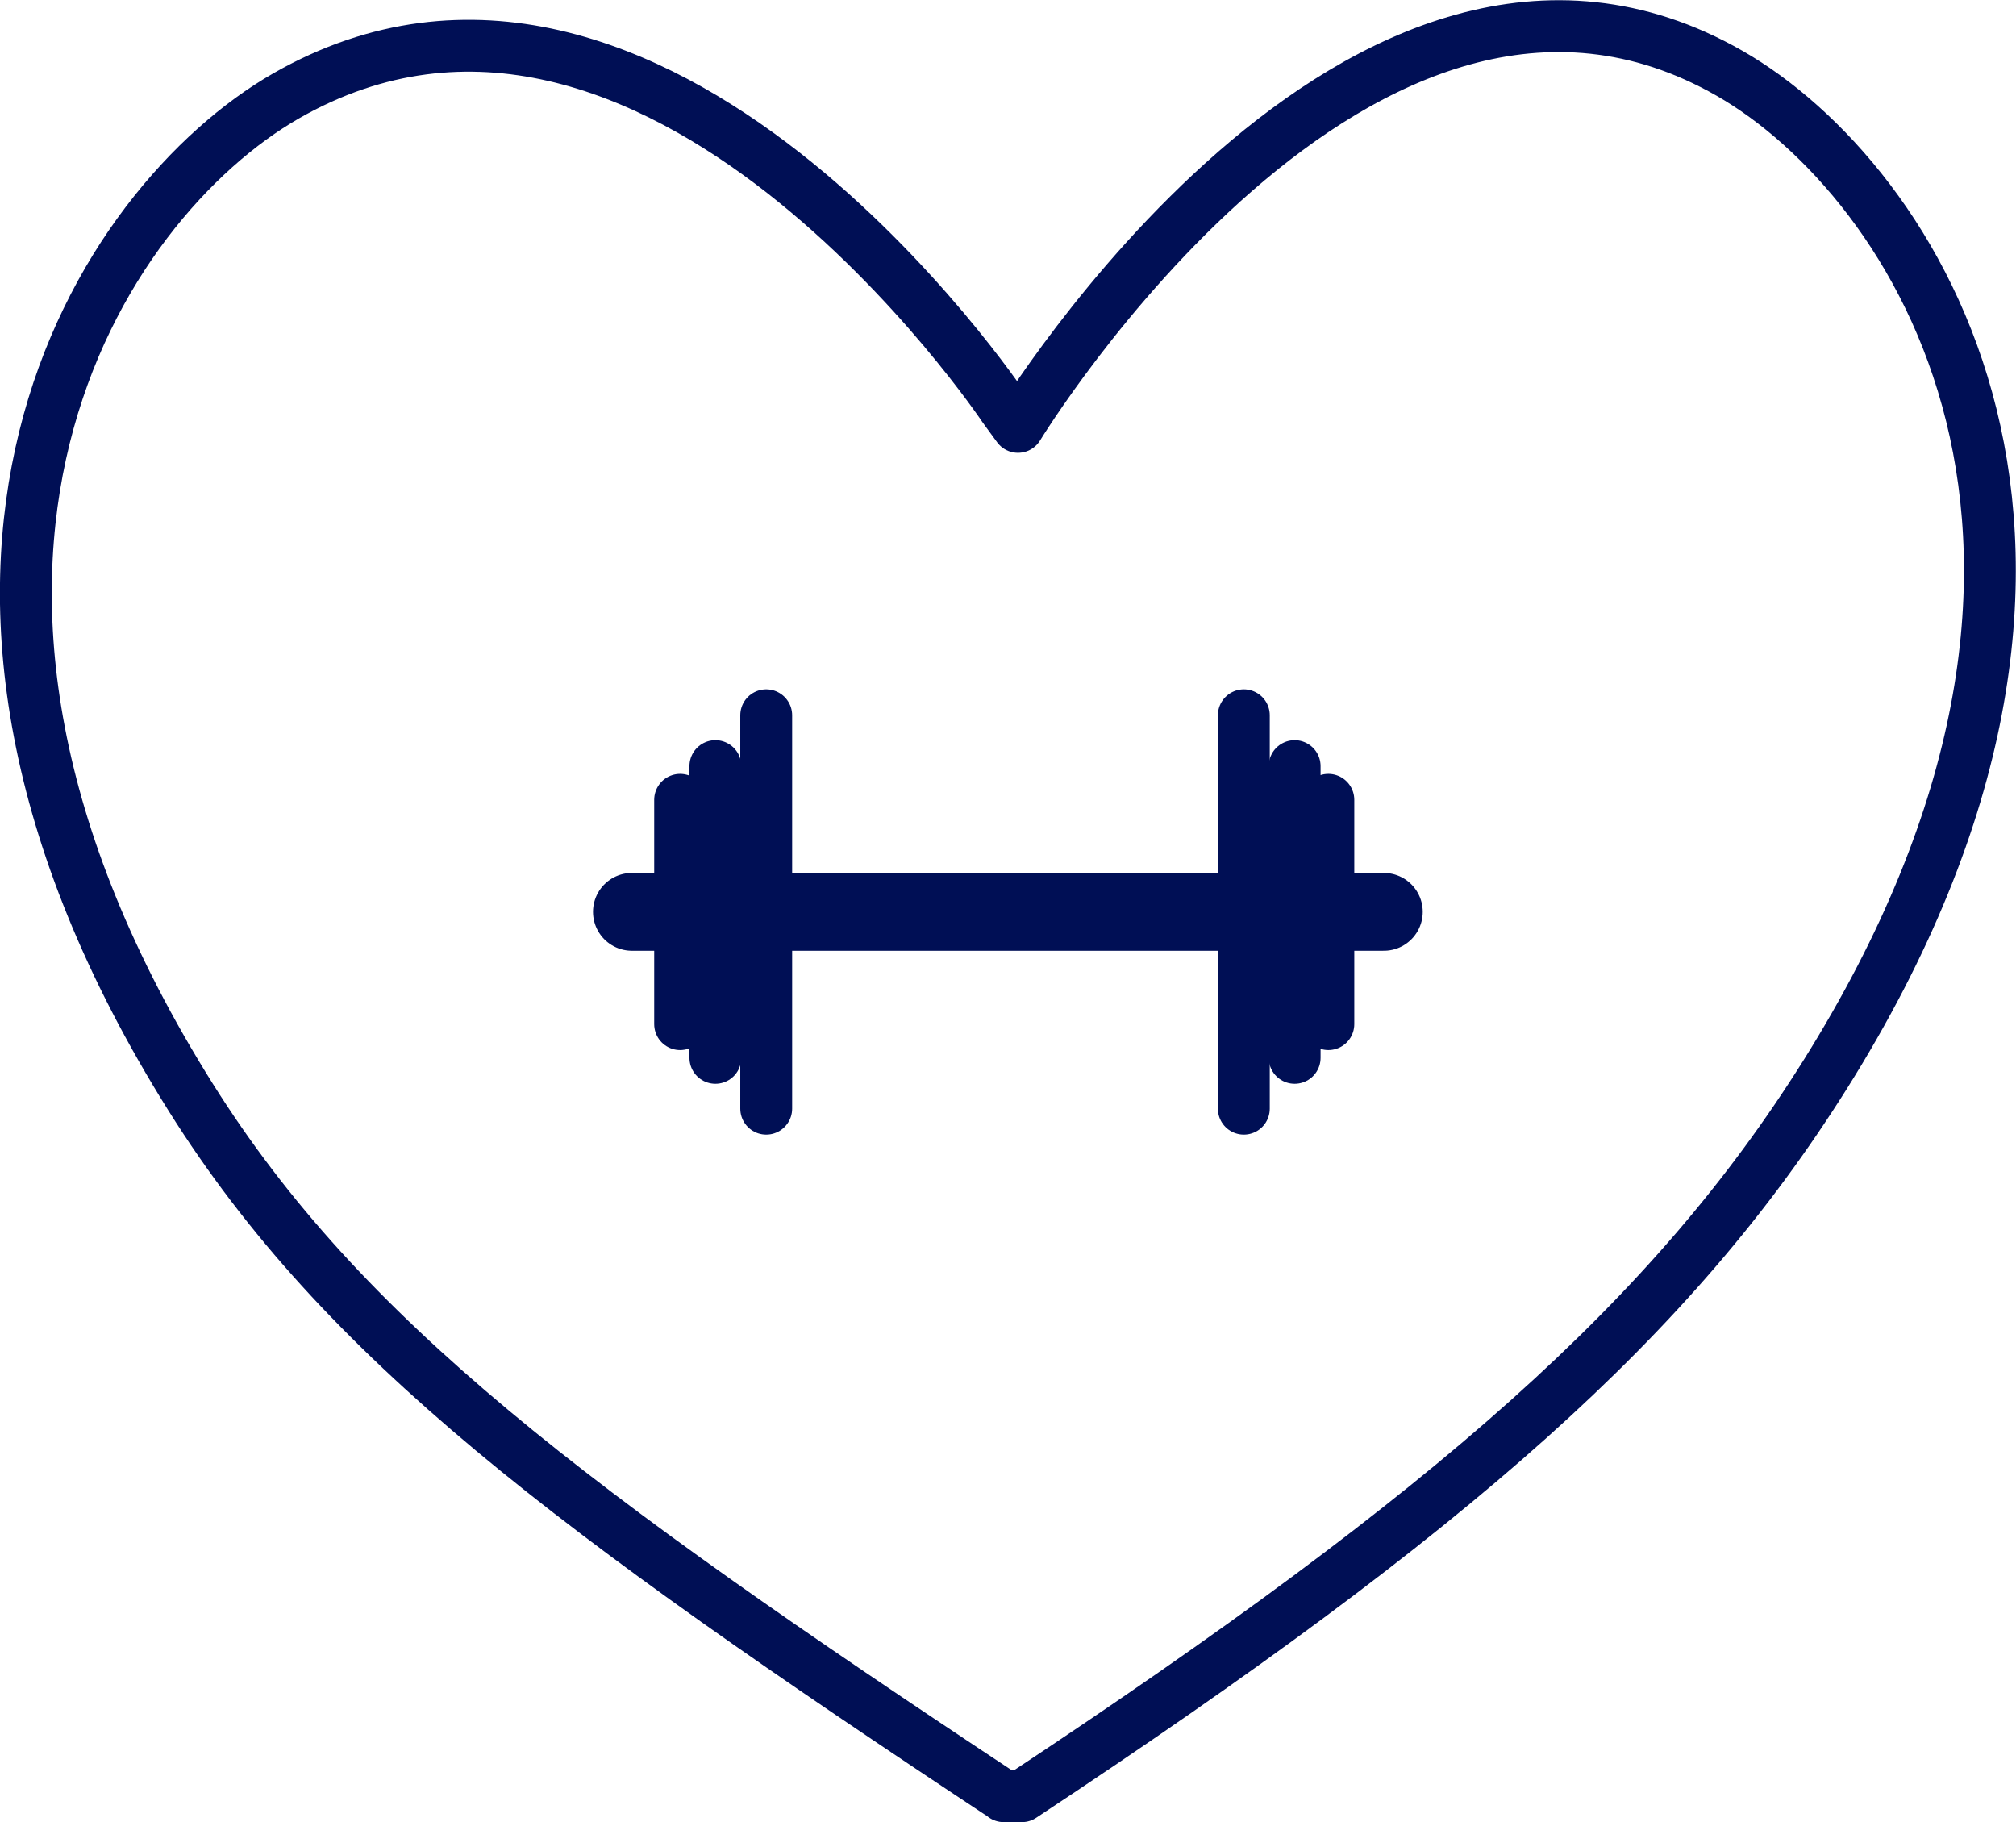
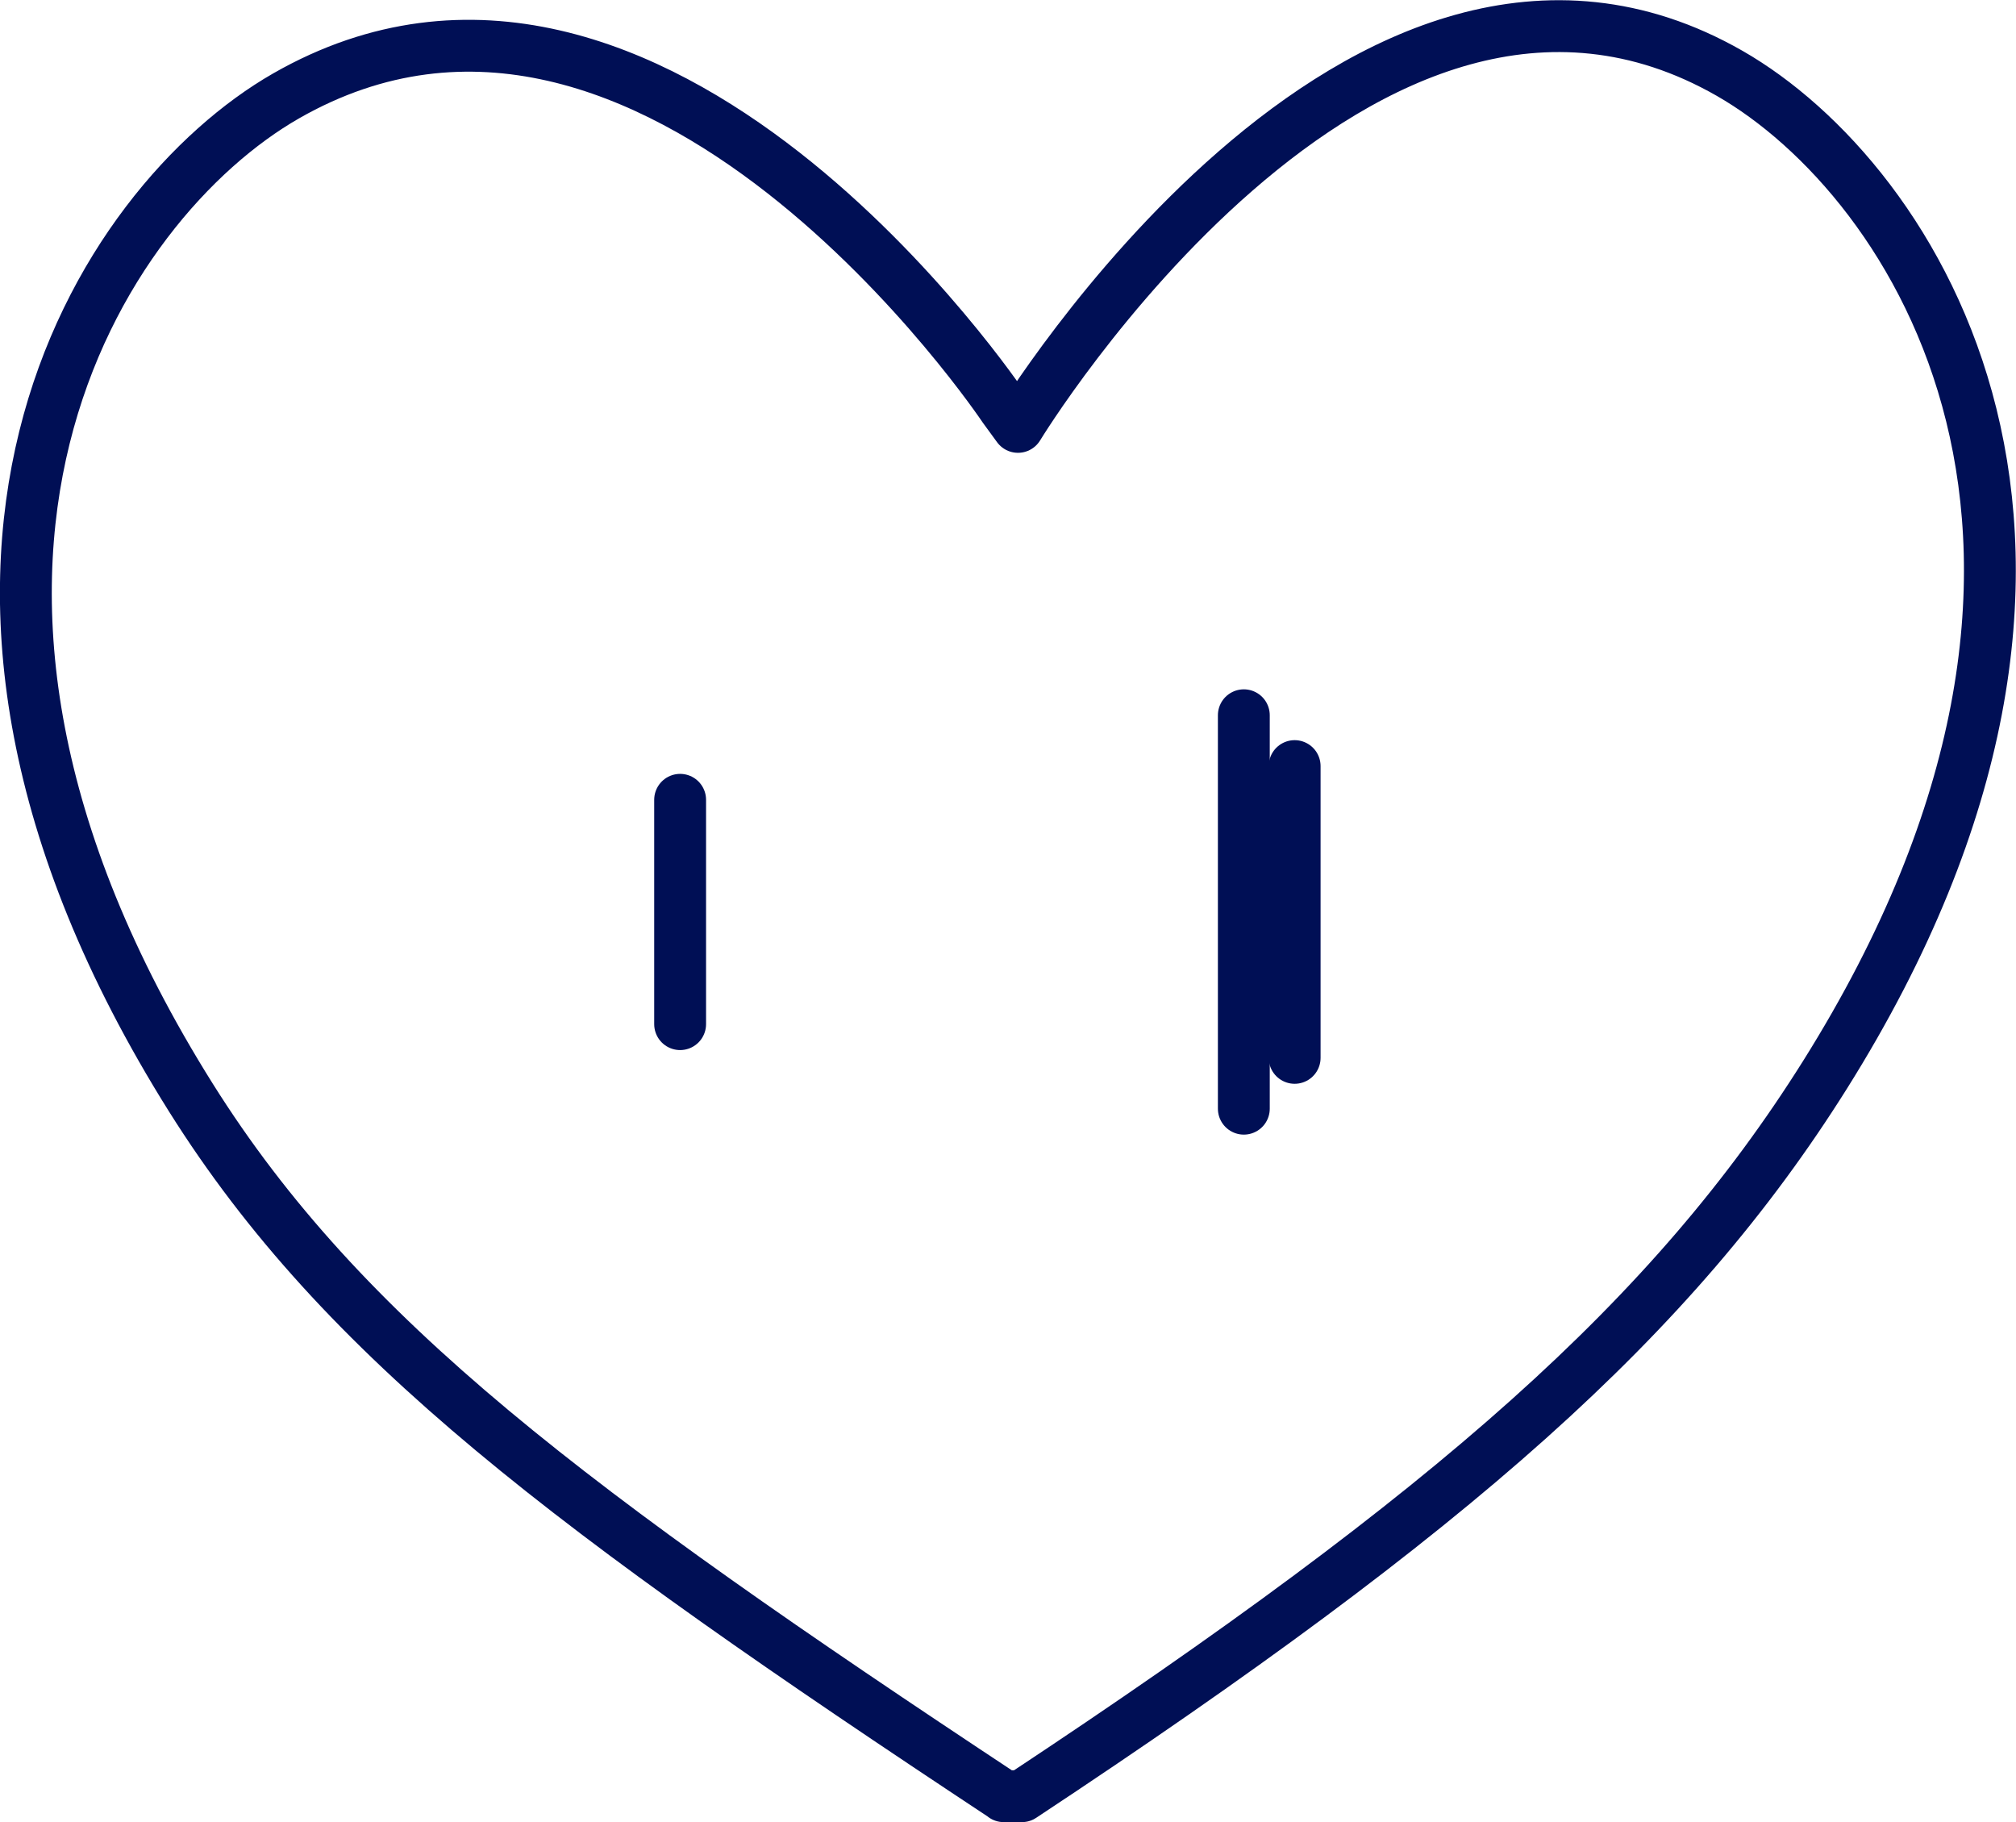
<svg xmlns="http://www.w3.org/2000/svg" id="Lag_1" viewBox="0 0 77.75 70.26">
  <defs>
    <style>.cls-1{stroke-linejoin:round;}.cls-1,.cls-2,.cls-3{fill:none;stroke:#000f55;stroke-linecap:round;}.cls-1,.cls-3{stroke-width:2px;}.cls-2{stroke-width:3px;}.cls-2,.cls-3{stroke-miterlimit:10;}</style>
  </defs>
-   <line class="cls-2" x1="24.37" y1="35.16" x2="53.37" y2="35.16" />
-   <line class="cls-3" x1="29.55" y1="27.58" x2="29.55" y2="42.75" />
-   <line class="cls-3" x1="27.59" y1="29.54" x2="27.59" y2="40.79" />
  <line class="cls-3" x1="47.97" y1="27.58" x2="47.97" y2="42.75" />
  <line class="cls-3" x1="49.93" y1="29.54" x2="49.93" y2="40.79" />
  <path class="cls-1" d="M38.72,69.26c-16.69-11.03-25.5-17.61-31.36-26.94C-5.47,21.87,3.91,7.78,11.03,3.7c14.22-8.14,27.69,12.02,27.69,12.02l.54.74s13.23-21.77,27.45-13.63c7.12,4.08,16.5,18.18,3.67,38.62-5.86,9.33-14.28,16.78-30.97,27.81h-.7Z" />
-   <line class="cls-3" x1="51.23" y1="30.84" x2="51.23" y2="39.49" />
  <line class="cls-3" x1="26.23" y1="30.84" x2="26.23" y2="39.49" />
</svg>